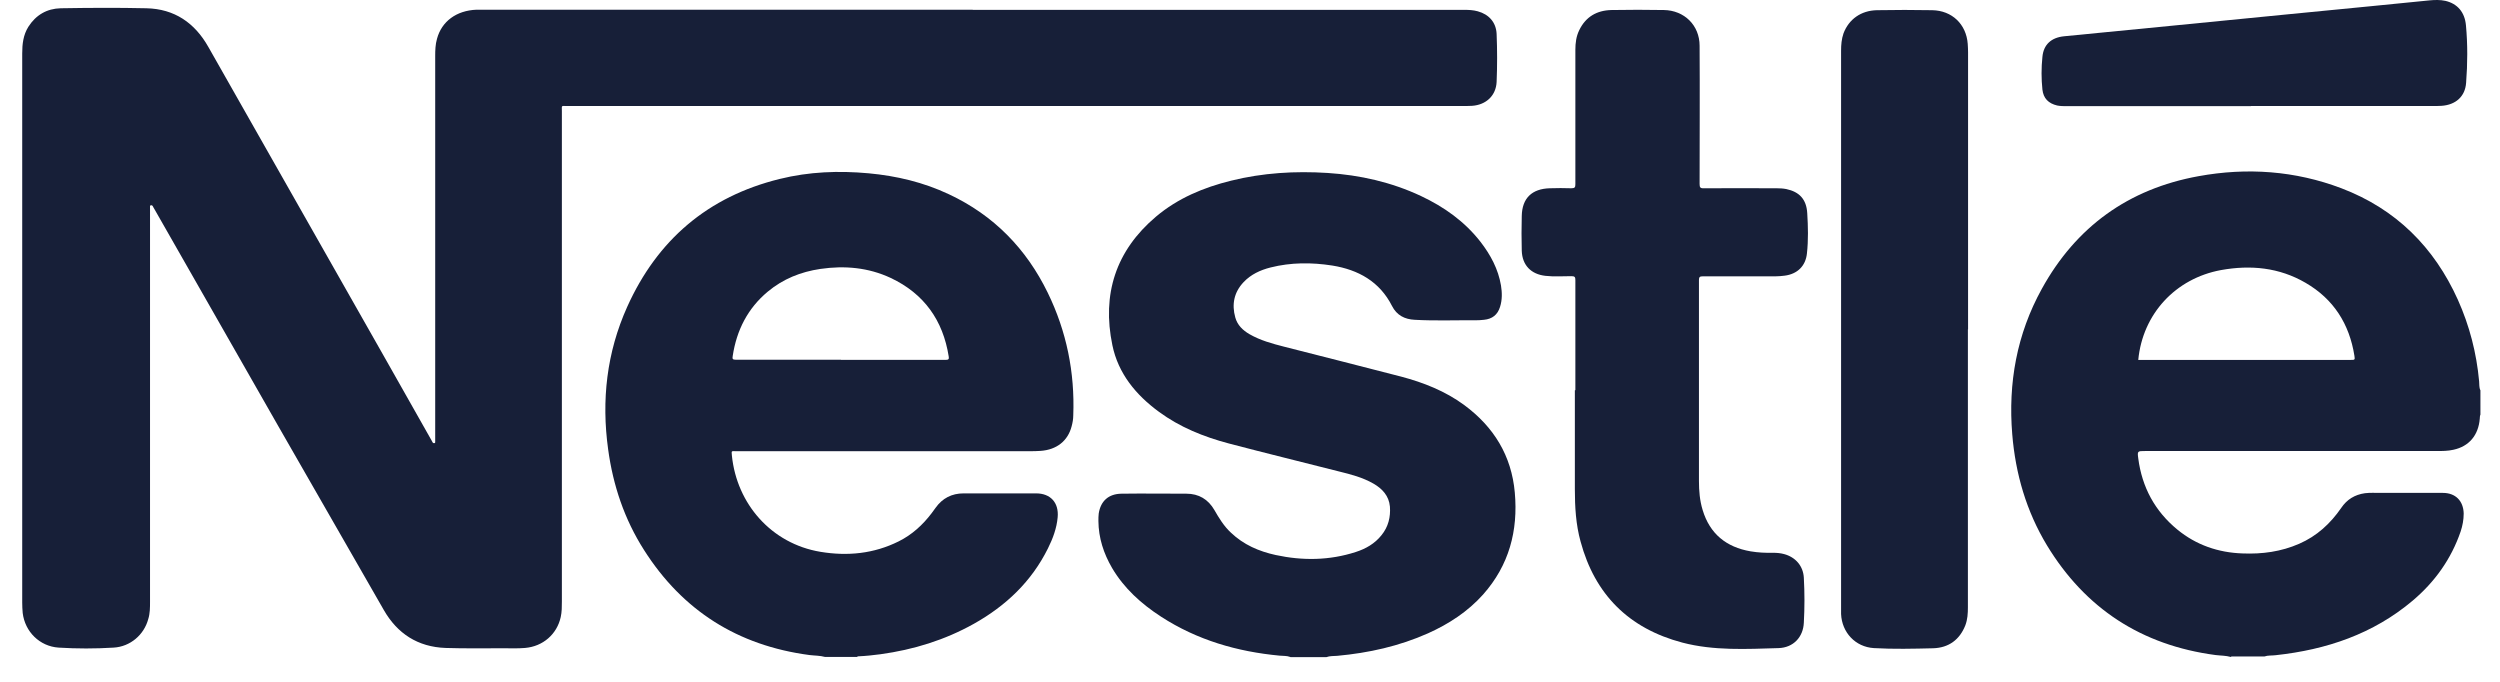
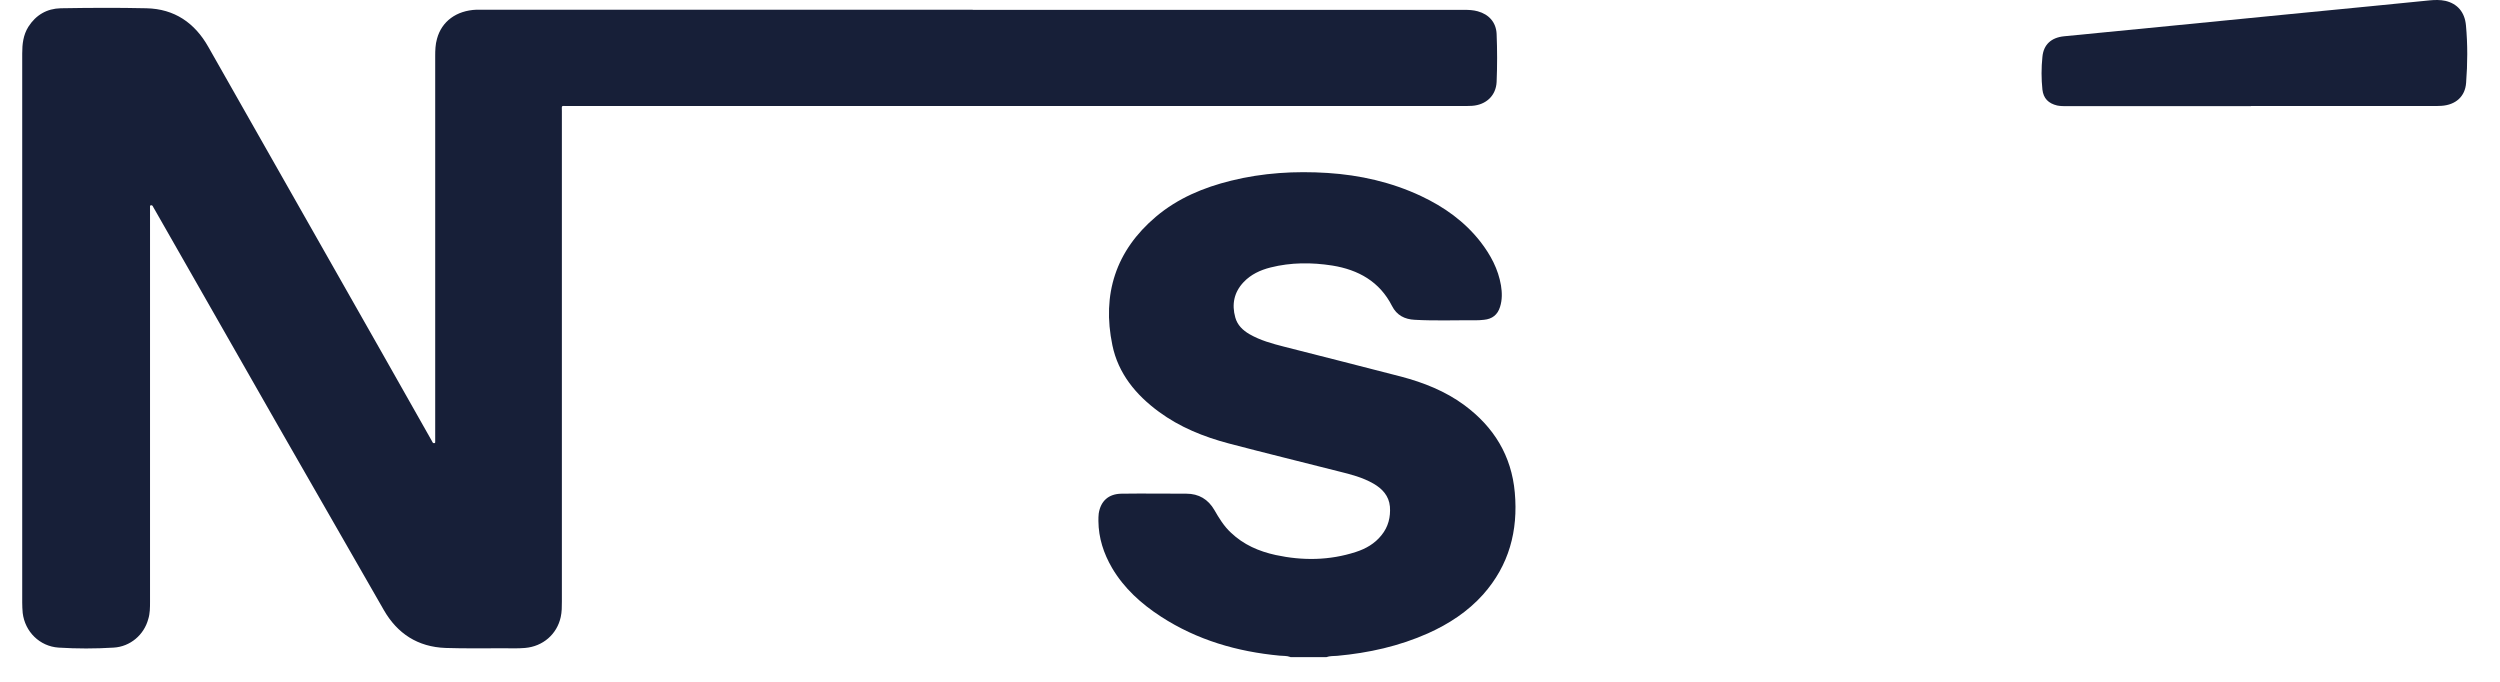
<svg xmlns="http://www.w3.org/2000/svg" width="88" height="24" viewBox="0 0 88 24" fill="none">
-   <path d="M78.525 23.125C78.348 23.074 78.165 23.08 77.982 23.057C75.381 22.711 73.403 21.419 72.054 19.198C71.328 17.996 70.945 16.681 70.831 15.287C70.682 13.485 70.991 11.762 71.871 10.169C73.072 7.987 74.918 6.65 77.387 6.202C79.097 5.89 80.788 6.009 82.418 6.627C84.338 7.358 85.682 8.701 86.516 10.549C86.928 11.467 87.174 12.425 87.265 13.422C87.277 13.53 87.259 13.638 87.311 13.74V14.595C87.288 14.641 87.294 14.692 87.288 14.737C87.242 15.321 86.911 15.712 86.362 15.831C86.168 15.876 85.968 15.876 85.773 15.876C82.355 15.876 78.931 15.876 75.512 15.876C75.238 15.876 75.232 15.876 75.267 16.137C75.398 17.146 75.85 17.99 76.644 18.642C77.307 19.186 78.085 19.453 78.942 19.481C79.628 19.509 80.297 19.419 80.931 19.141C81.555 18.869 82.029 18.432 82.412 17.877C82.612 17.582 82.886 17.412 83.246 17.361C83.43 17.339 83.607 17.35 83.79 17.35C84.521 17.35 85.259 17.35 85.99 17.35C86.436 17.35 86.711 17.633 86.722 18.075C86.722 18.296 86.682 18.506 86.614 18.71C86.282 19.679 85.705 20.484 84.927 21.142C83.538 22.315 81.892 22.87 80.103 23.063C79.971 23.08 79.834 23.063 79.708 23.108H78.548L78.525 23.125ZM75.267 12.669H75.404C77.85 12.669 80.297 12.669 82.743 12.669C82.892 12.669 82.898 12.669 82.875 12.521C82.698 11.405 82.143 10.526 81.154 9.954C80.228 9.415 79.222 9.319 78.182 9.506C76.576 9.801 75.421 11.053 75.267 12.669Z" fill="#171F38" />
-   <path d="M29.044 23.125C28.861 23.074 28.673 23.08 28.49 23.057C25.969 22.723 24.025 21.493 22.671 19.362C21.979 18.279 21.579 17.084 21.407 15.82C21.167 14.085 21.356 12.408 22.076 10.804C23.134 8.452 24.911 6.922 27.449 6.298C28.478 6.043 29.524 6.004 30.576 6.1C31.559 6.191 32.508 6.417 33.4 6.837C34.984 7.579 36.127 8.758 36.881 10.305C37.544 11.665 37.836 13.111 37.779 14.618C37.779 14.748 37.756 14.879 37.722 15.004C37.59 15.519 37.196 15.831 36.63 15.871C36.498 15.882 36.367 15.882 36.235 15.882C32.794 15.882 29.353 15.882 25.912 15.882C25.74 15.882 25.746 15.854 25.763 16.041C25.935 17.73 27.146 19.135 28.878 19.424C29.833 19.583 30.759 19.492 31.634 19.056C32.102 18.823 32.48 18.478 32.794 18.064C32.84 18.002 32.886 17.939 32.931 17.877C33.172 17.537 33.503 17.367 33.92 17.367C34.772 17.367 35.618 17.367 36.47 17.367C36.979 17.367 37.276 17.695 37.23 18.206C37.196 18.597 37.059 18.959 36.887 19.305C36.31 20.467 35.412 21.323 34.281 21.957C33.257 22.53 32.154 22.87 30.994 23.029C30.736 23.063 30.479 23.091 30.222 23.102C30.205 23.102 30.182 23.102 30.17 23.125H29.056H29.044ZM29.599 12.668C30.828 12.668 32.057 12.668 33.286 12.668C33.389 12.668 33.412 12.64 33.394 12.544C33.194 11.28 32.531 10.339 31.354 9.784C30.565 9.415 29.73 9.342 28.878 9.466C28.187 9.568 27.564 9.818 27.026 10.265C26.318 10.855 25.929 11.626 25.792 12.527C25.775 12.629 25.78 12.663 25.906 12.663C27.141 12.663 28.37 12.663 29.605 12.663L29.599 12.668Z" fill="#171F38" />
  <path d="M45.415 23.125C45.295 23.079 45.169 23.091 45.044 23.079C43.546 22.938 42.14 22.53 40.871 21.708C40.173 21.255 39.567 20.71 39.144 19.991C38.847 19.481 38.67 18.937 38.664 18.341C38.664 18.251 38.664 18.16 38.675 18.075C38.744 17.633 39.024 17.384 39.476 17.378C40.236 17.367 41.002 17.378 41.762 17.378C42.197 17.378 42.528 17.576 42.745 17.951C42.911 18.239 43.083 18.523 43.329 18.75C43.775 19.175 44.312 19.407 44.906 19.537C45.855 19.741 46.798 19.73 47.724 19.43C48.079 19.316 48.393 19.135 48.628 18.84C48.868 18.546 48.953 18.2 48.925 17.831C48.891 17.452 48.656 17.202 48.342 17.021C47.965 16.806 47.553 16.698 47.136 16.596C45.844 16.267 44.546 15.95 43.254 15.61C42.374 15.377 41.528 15.037 40.791 14.493C39.979 13.898 39.361 13.144 39.156 12.153C38.784 10.362 39.27 8.826 40.693 7.624C41.459 6.978 42.368 6.598 43.334 6.36C44.449 6.083 45.587 6.015 46.73 6.088C47.873 6.162 48.976 6.411 50.017 6.899C50.834 7.284 51.554 7.794 52.115 8.514C52.469 8.973 52.738 9.472 52.835 10.05C52.875 10.299 52.881 10.554 52.801 10.804C52.715 11.082 52.526 11.229 52.235 11.257C52.138 11.268 52.035 11.274 51.937 11.274C51.223 11.268 50.514 11.297 49.8 11.257C49.445 11.24 49.165 11.098 48.999 10.77C48.565 9.914 47.816 9.495 46.896 9.347C46.17 9.234 45.444 9.234 44.723 9.415C44.363 9.506 44.032 9.659 43.775 9.931C43.437 10.288 43.352 10.713 43.483 11.178C43.557 11.444 43.746 11.626 43.98 11.762C44.363 11.983 44.781 12.096 45.203 12.204C46.575 12.555 47.953 12.901 49.325 13.258C50.114 13.467 50.874 13.768 51.537 14.255C52.583 15.026 53.206 16.041 53.321 17.338C53.441 18.682 53.121 19.894 52.206 20.926C51.669 21.527 51 21.963 50.268 22.292C49.251 22.745 48.182 22.983 47.073 23.085C46.947 23.096 46.81 23.085 46.69 23.131H45.426L45.415 23.125Z" fill="#171F38" />
  <path d="M34.24 0.347C40.008 0.347 45.77 0.347 51.538 0.347C51.698 0.347 51.858 0.353 52.018 0.398C52.412 0.506 52.664 0.789 52.681 1.197C52.704 1.758 52.704 2.325 52.681 2.886C52.658 3.362 52.315 3.691 51.818 3.725C51.709 3.731 51.606 3.731 51.498 3.731C40.985 3.731 30.473 3.731 19.955 3.731C19.743 3.731 19.778 3.702 19.778 3.912C19.778 9.665 19.778 15.417 19.778 21.17C19.778 21.351 19.778 21.538 19.738 21.719C19.606 22.326 19.109 22.756 18.48 22.808C18.229 22.83 17.977 22.819 17.725 22.819C17.045 22.819 16.365 22.83 15.685 22.808C14.707 22.773 13.987 22.303 13.512 21.476C12.266 19.311 11.026 17.146 9.785 14.981C8.328 12.43 6.876 9.88 5.418 7.33C5.407 7.307 5.39 7.29 5.384 7.267C5.367 7.233 5.338 7.216 5.304 7.228C5.264 7.239 5.287 7.273 5.281 7.301C5.281 7.33 5.281 7.358 5.281 7.386C5.281 11.983 5.281 16.579 5.281 21.175C5.281 21.385 5.281 21.595 5.218 21.793C5.069 22.348 4.584 22.762 4.001 22.796C3.355 22.836 2.709 22.836 2.063 22.796C1.394 22.751 0.879 22.235 0.799 21.578C0.788 21.453 0.782 21.334 0.782 21.209C0.782 14.765 0.782 8.327 0.782 1.883C0.782 1.554 0.817 1.231 0.999 0.942C1.262 0.529 1.651 0.302 2.137 0.291C3.143 0.274 4.149 0.268 5.155 0.291C6.138 0.313 6.853 0.801 7.333 1.651C8.814 4.263 10.3 6.876 11.786 9.495C12.924 11.495 14.056 13.496 15.187 15.496C15.199 15.519 15.216 15.547 15.227 15.57C15.239 15.593 15.262 15.604 15.29 15.598C15.325 15.598 15.319 15.565 15.319 15.542C15.319 15.508 15.319 15.474 15.319 15.445C15.319 10.957 15.319 6.462 15.319 1.974C15.319 1.77 15.325 1.566 15.382 1.367C15.547 0.75 16.068 0.37 16.771 0.342C16.851 0.342 16.937 0.342 17.017 0.342C22.756 0.342 28.501 0.342 34.24 0.342V0.347Z" fill="#171F38" />
-   <path d="M55.453 13.734C55.453 12.442 55.453 11.155 55.453 9.863C55.453 9.755 55.435 9.721 55.315 9.721C55.012 9.721 54.704 9.744 54.401 9.71C53.892 9.653 53.583 9.336 53.566 8.826C53.555 8.418 53.555 8.01 53.566 7.602C53.578 6.978 53.921 6.644 54.555 6.627C54.807 6.621 55.058 6.616 55.31 6.627C55.435 6.627 55.453 6.593 55.453 6.48C55.453 4.904 55.453 3.328 55.453 1.753C55.453 1.515 55.481 1.282 55.59 1.061C55.818 0.591 56.207 0.364 56.727 0.353C57.339 0.342 57.956 0.342 58.568 0.353C59.288 0.364 59.826 0.891 59.826 1.611C59.837 3.232 59.826 4.853 59.826 6.474C59.826 6.593 59.848 6.633 59.974 6.627C60.826 6.621 61.678 6.627 62.535 6.627C62.649 6.627 62.764 6.633 62.878 6.655C63.335 6.752 63.587 7.012 63.615 7.505C63.644 7.976 63.656 8.452 63.604 8.922C63.558 9.364 63.267 9.648 62.815 9.704C62.707 9.716 62.604 9.727 62.495 9.727C61.643 9.727 60.792 9.727 59.934 9.727C59.837 9.727 59.803 9.75 59.803 9.852C59.803 12.209 59.803 14.573 59.803 16.93C59.803 17.276 59.831 17.622 59.934 17.956C60.186 18.789 60.763 19.26 61.62 19.407C61.883 19.452 62.146 19.464 62.409 19.458C62.541 19.458 62.672 19.469 62.798 19.503C63.204 19.611 63.473 19.923 63.495 20.337C63.524 20.864 63.524 21.391 63.495 21.918C63.473 22.428 63.124 22.796 62.609 22.813C61.472 22.847 60.329 22.91 59.22 22.62C57.333 22.122 56.139 20.926 55.636 19.061C55.47 18.461 55.435 17.837 55.435 17.219C55.435 16.058 55.435 14.901 55.435 13.74L55.453 13.734Z" fill="#171F38" />
-   <path d="M69.27 11.592C69.27 14.85 69.27 18.115 69.27 21.374C69.27 21.589 69.259 21.804 69.179 22.014C68.979 22.518 68.596 22.802 68.047 22.819C67.349 22.836 66.652 22.853 65.96 22.813C65.309 22.773 64.834 22.263 64.806 21.612C64.806 21.538 64.806 21.464 64.806 21.391C64.806 14.856 64.806 8.321 64.806 1.787C64.806 1.577 64.823 1.373 64.891 1.175C65.08 0.676 65.509 0.37 66.069 0.359C66.715 0.347 67.361 0.347 68.013 0.359C68.71 0.37 69.213 0.852 69.264 1.543C69.27 1.639 69.276 1.741 69.276 1.838C69.276 5.091 69.276 8.344 69.276 11.597L69.27 11.592Z" fill="#171F38" />
  <path d="M79.233 3.737C77.078 3.737 74.923 3.737 72.768 3.737C72.648 3.737 72.528 3.737 72.413 3.714C72.105 3.64 71.928 3.464 71.893 3.153C71.853 2.773 71.853 2.388 71.893 2.002C71.933 1.566 72.208 1.322 72.654 1.277C73.928 1.152 75.203 1.027 76.478 0.903C77.764 0.778 79.05 0.648 80.336 0.523C81.382 0.421 82.428 0.319 83.469 0.217C84.155 0.149 84.835 0.081 85.521 0.013C85.704 -0.004 85.893 -0.01 86.076 0.03C86.493 0.126 86.761 0.421 86.802 0.897C86.864 1.566 86.859 2.24 86.807 2.915C86.773 3.402 86.436 3.691 85.944 3.725C85.847 3.731 85.755 3.731 85.658 3.731C83.515 3.731 81.371 3.731 79.233 3.731V3.737Z" fill="#171F38" />
</svg>